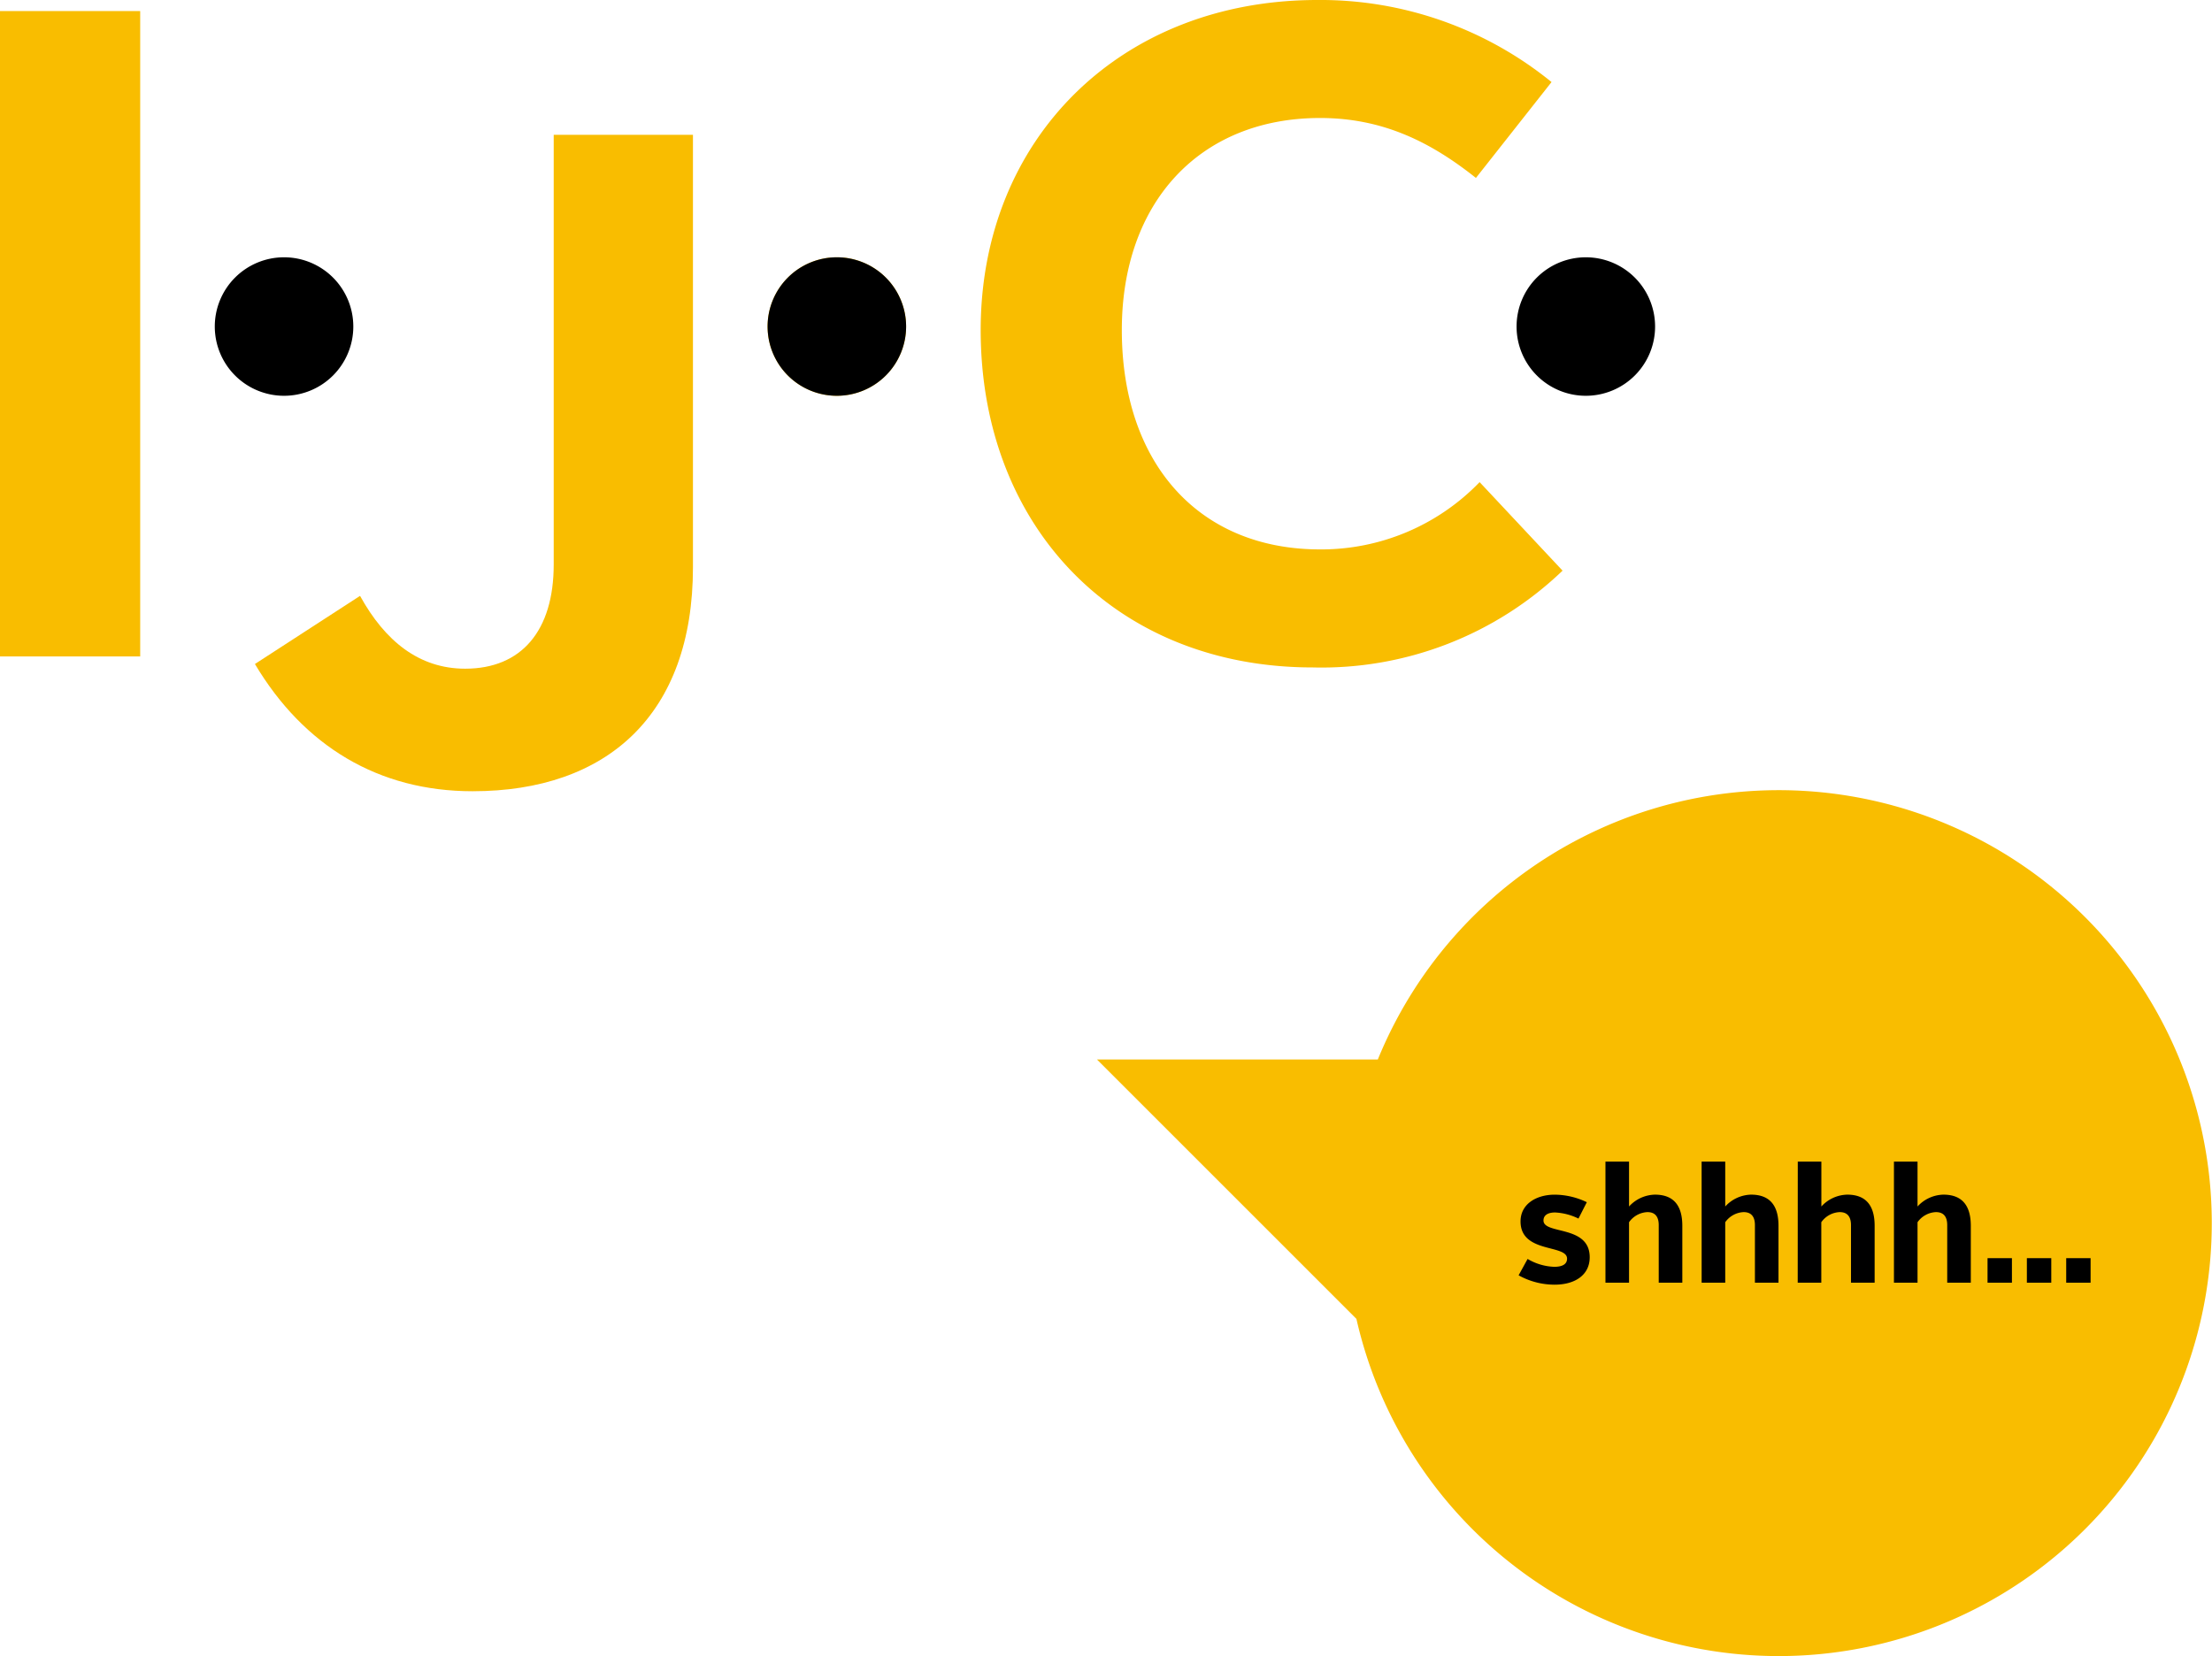
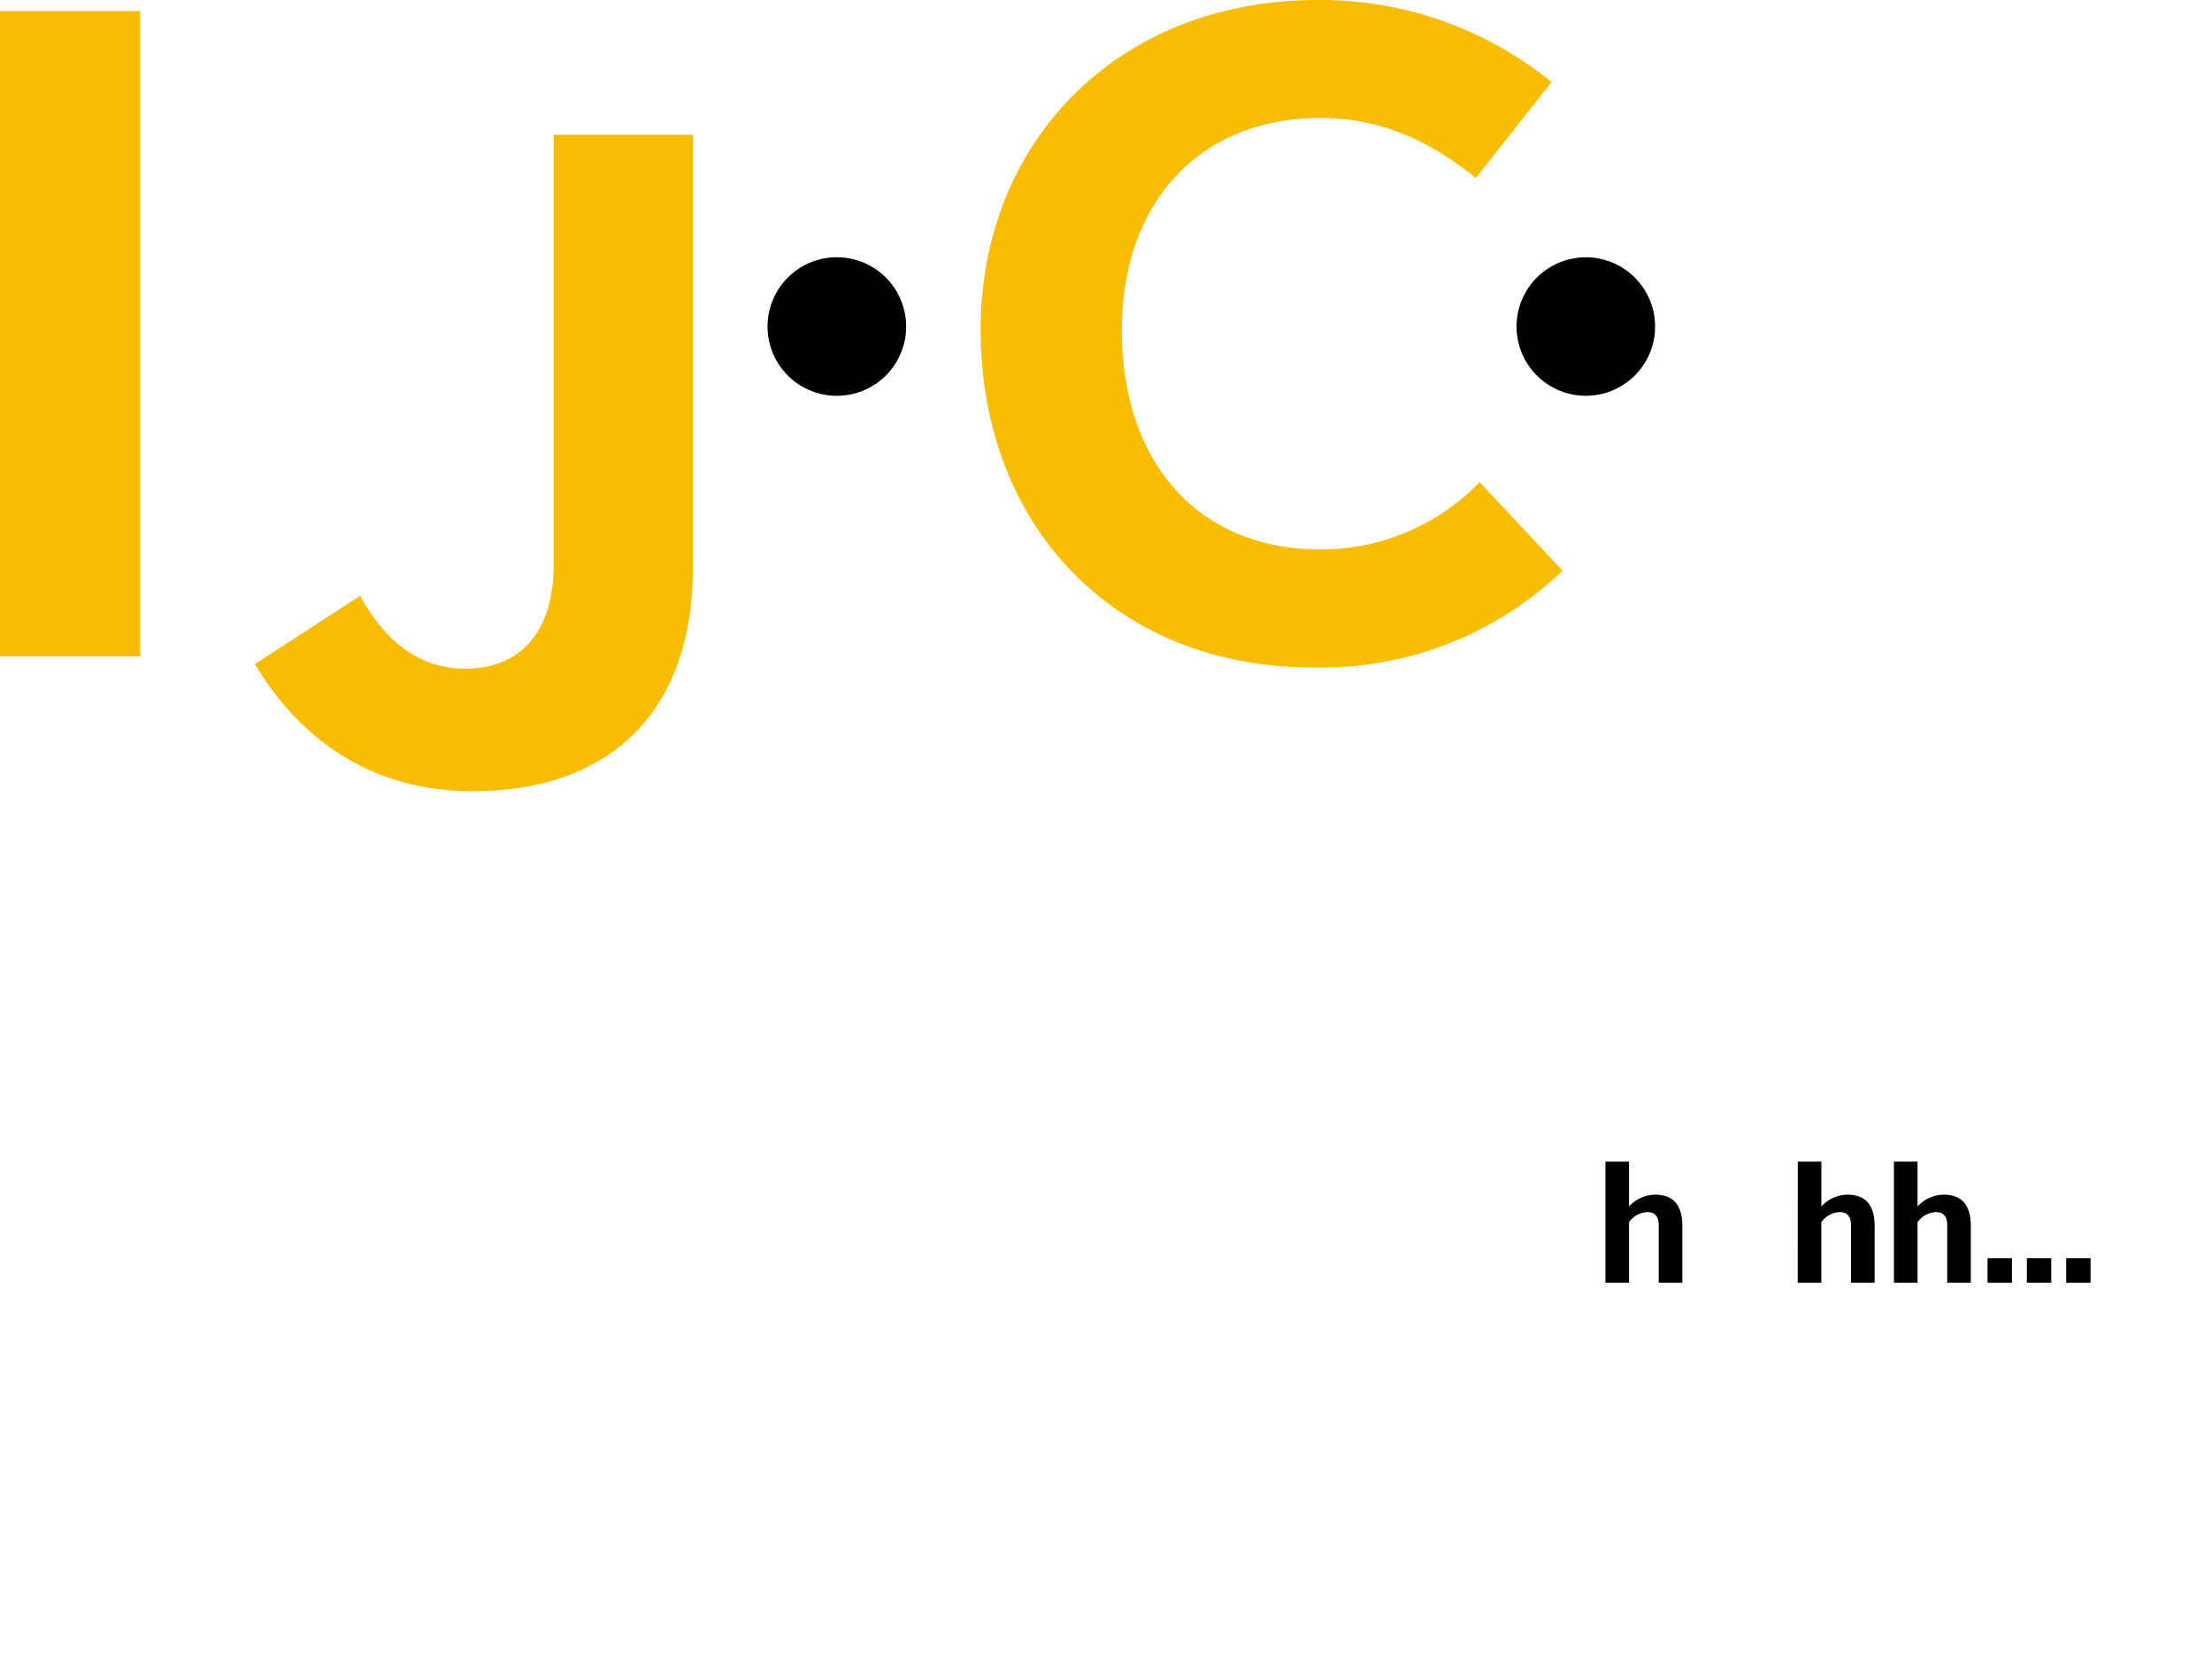
<svg xmlns="http://www.w3.org/2000/svg" width="165.343" height="123.83" viewBox="0 0 165.343 123.83">
  <defs>
    <clipPath id="clip-path">
      <rect width="165.343" height="123.83" fill="none" />
    </clipPath>
  </defs>
  <g id="Repeat_Grid_16" data-name="Repeat Grid 16" clip-path="url(#clip-path)">
    <g transform="translate(-100 -91)">
      <path id="Path_1345" data-name="Path 1345" d="M304.335,171.079a5.177,5.177,0,1,1-5.178-5.177A5.177,5.177,0,0,1,304.335,171.079Z" transform="translate(-136.605 -55.666)" fill="#f9bd00" />
-       <path id="Path_1346" data-name="Path 1346" d="M219.023,171.079a5.177,5.177,0,1,1-5.178-5.177A5.177,5.177,0,0,1,219.023,171.079Z" transform="translate(-92.614 -55.666)" />
      <path id="Path_1347" data-name="Path 1347" d="M304.335,171.079a5.177,5.177,0,1,1-5.178-5.177A5.177,5.177,0,0,1,304.335,171.079Z" transform="translate(-136.605 -55.666)" />
      <path id="Path_1348" data-name="Path 1348" d="M419.925,171.079a5.177,5.177,0,1,1-5.177-5.177A5.178,5.178,0,0,1,419.925,171.079Z" transform="translate(-196.21 -55.666)" />
      <path id="Path_1349" data-name="Path 1349" d="M175.521,127.895H186v48.251H175.521Z" transform="translate(-75.521 -36.068)" fill="#f9bd00" />
      <path id="Path_1350" data-name="Path 1350" d="M222.722,181.47c1.861,3.376,4.411,5.445,7.858,5.445,4.2,0,6.618-2.826,6.618-7.789V147h10.408v32.328c0,11.029-6.411,16.749-16.474,16.749-7.031,0-12.614-3.377-16.268-9.512Z" transform="translate(-95.809 -45.921)" fill="#f9bd00" />
      <path id="Path_1351" data-name="Path 1351" d="M352.034,126.187a27.363,27.363,0,0,1,17.508,6.135l-5.652,7.168c-3.379-2.689-6.963-4.481-11.649-4.481-8.961,0-14.82,6.273-14.82,15.854,0,9.926,5.721,16.4,14.82,16.4a16.444,16.444,0,0,0,11.925-5.031l6.2,6.618a26.02,26.02,0,0,1-18.68,7.237c-14.751,0-24.815-10.546-24.815-25.227C326.874,136.6,337.284,126.187,352.034,126.187Z" transform="translate(-153.567 -35.187)" fill="#f9bd00" />
      <g id="Group_45" data-name="Group 45" transform="translate(-174.76 -1712.828)">
-         <path id="Path_1360" data-name="Path 1360" d="M377.756,1883.038h-21l19.394,19.394a32.369,32.369,0,1,0,1.6-19.394Z" fill="#f9bd00" />
-       </g>
+         </g>
      <g id="Group_47" data-name="Group 47" transform="translate(-550.942 -294.784)">
-         <path id="Path_1363" data-name="Path 1363" d="M765.127,479.908a4.2,4.2,0,0,0,1.991.588c.6,0,.959-.191.959-.611,0-1.092-3.477-.372-3.477-2.783,0-1.307,1.187-2,2.554-2a5.611,5.611,0,0,1,2.4.563l-.624,1.224a4.441,4.441,0,0,0-1.751-.456c-.528,0-.864.2-.864.6,0,1.068,3.455.312,3.455,2.747,0,1.33-1.1,2.051-2.627,2.051a5.529,5.529,0,0,1-2.687-.7Z" />
        <path id="Path_1364" data-name="Path 1364" d="M770.947,472.629h1.763v3.357a2.7,2.7,0,0,1,1.932-.886c1.451,0,2.05.875,2.05,2.326v4.258h-1.763v-4.306c0-.575-.228-.972-.839-.972a1.772,1.772,0,0,0-1.38.756v4.522h-1.763Z" />
-         <path id="Path_1365" data-name="Path 1365" d="M778.135,472.629H779.9v3.357a2.7,2.7,0,0,1,1.931-.886c1.451,0,2.051.875,2.051,2.326v4.258h-1.763v-4.306c0-.575-.227-.972-.84-.972a1.772,1.772,0,0,0-1.379.756v4.522h-1.763Z" />
        <path id="Path_1366" data-name="Path 1366" d="M785.323,472.629h1.763v3.357a2.7,2.7,0,0,1,1.932-.886c1.451,0,2.05.875,2.05,2.326v4.258H789.3v-4.306c0-.575-.228-.972-.839-.972a1.77,1.77,0,0,0-1.38.756v4.522h-1.763Z" />
        <path id="Path_1367" data-name="Path 1367" d="M792.511,472.629h1.763v3.357a2.7,2.7,0,0,1,1.931-.886c1.451,0,2.051.875,2.051,2.326v4.258h-1.763v-4.306c0-.575-.227-.972-.84-.972a1.772,1.772,0,0,0-1.379.756v4.522h-1.763Z" />
        <path id="Path_1368" data-name="Path 1368" d="M799.507,479.849h1.823v1.835h-1.823Z" />
        <path id="Path_1369" data-name="Path 1369" d="M802.447,479.849h1.824v1.835h-1.824Z" />
        <path id="Path_1370" data-name="Path 1370" d="M805.387,479.849h1.823v1.835h-1.823Z" />
      </g>
    </g>
  </g>
</svg>